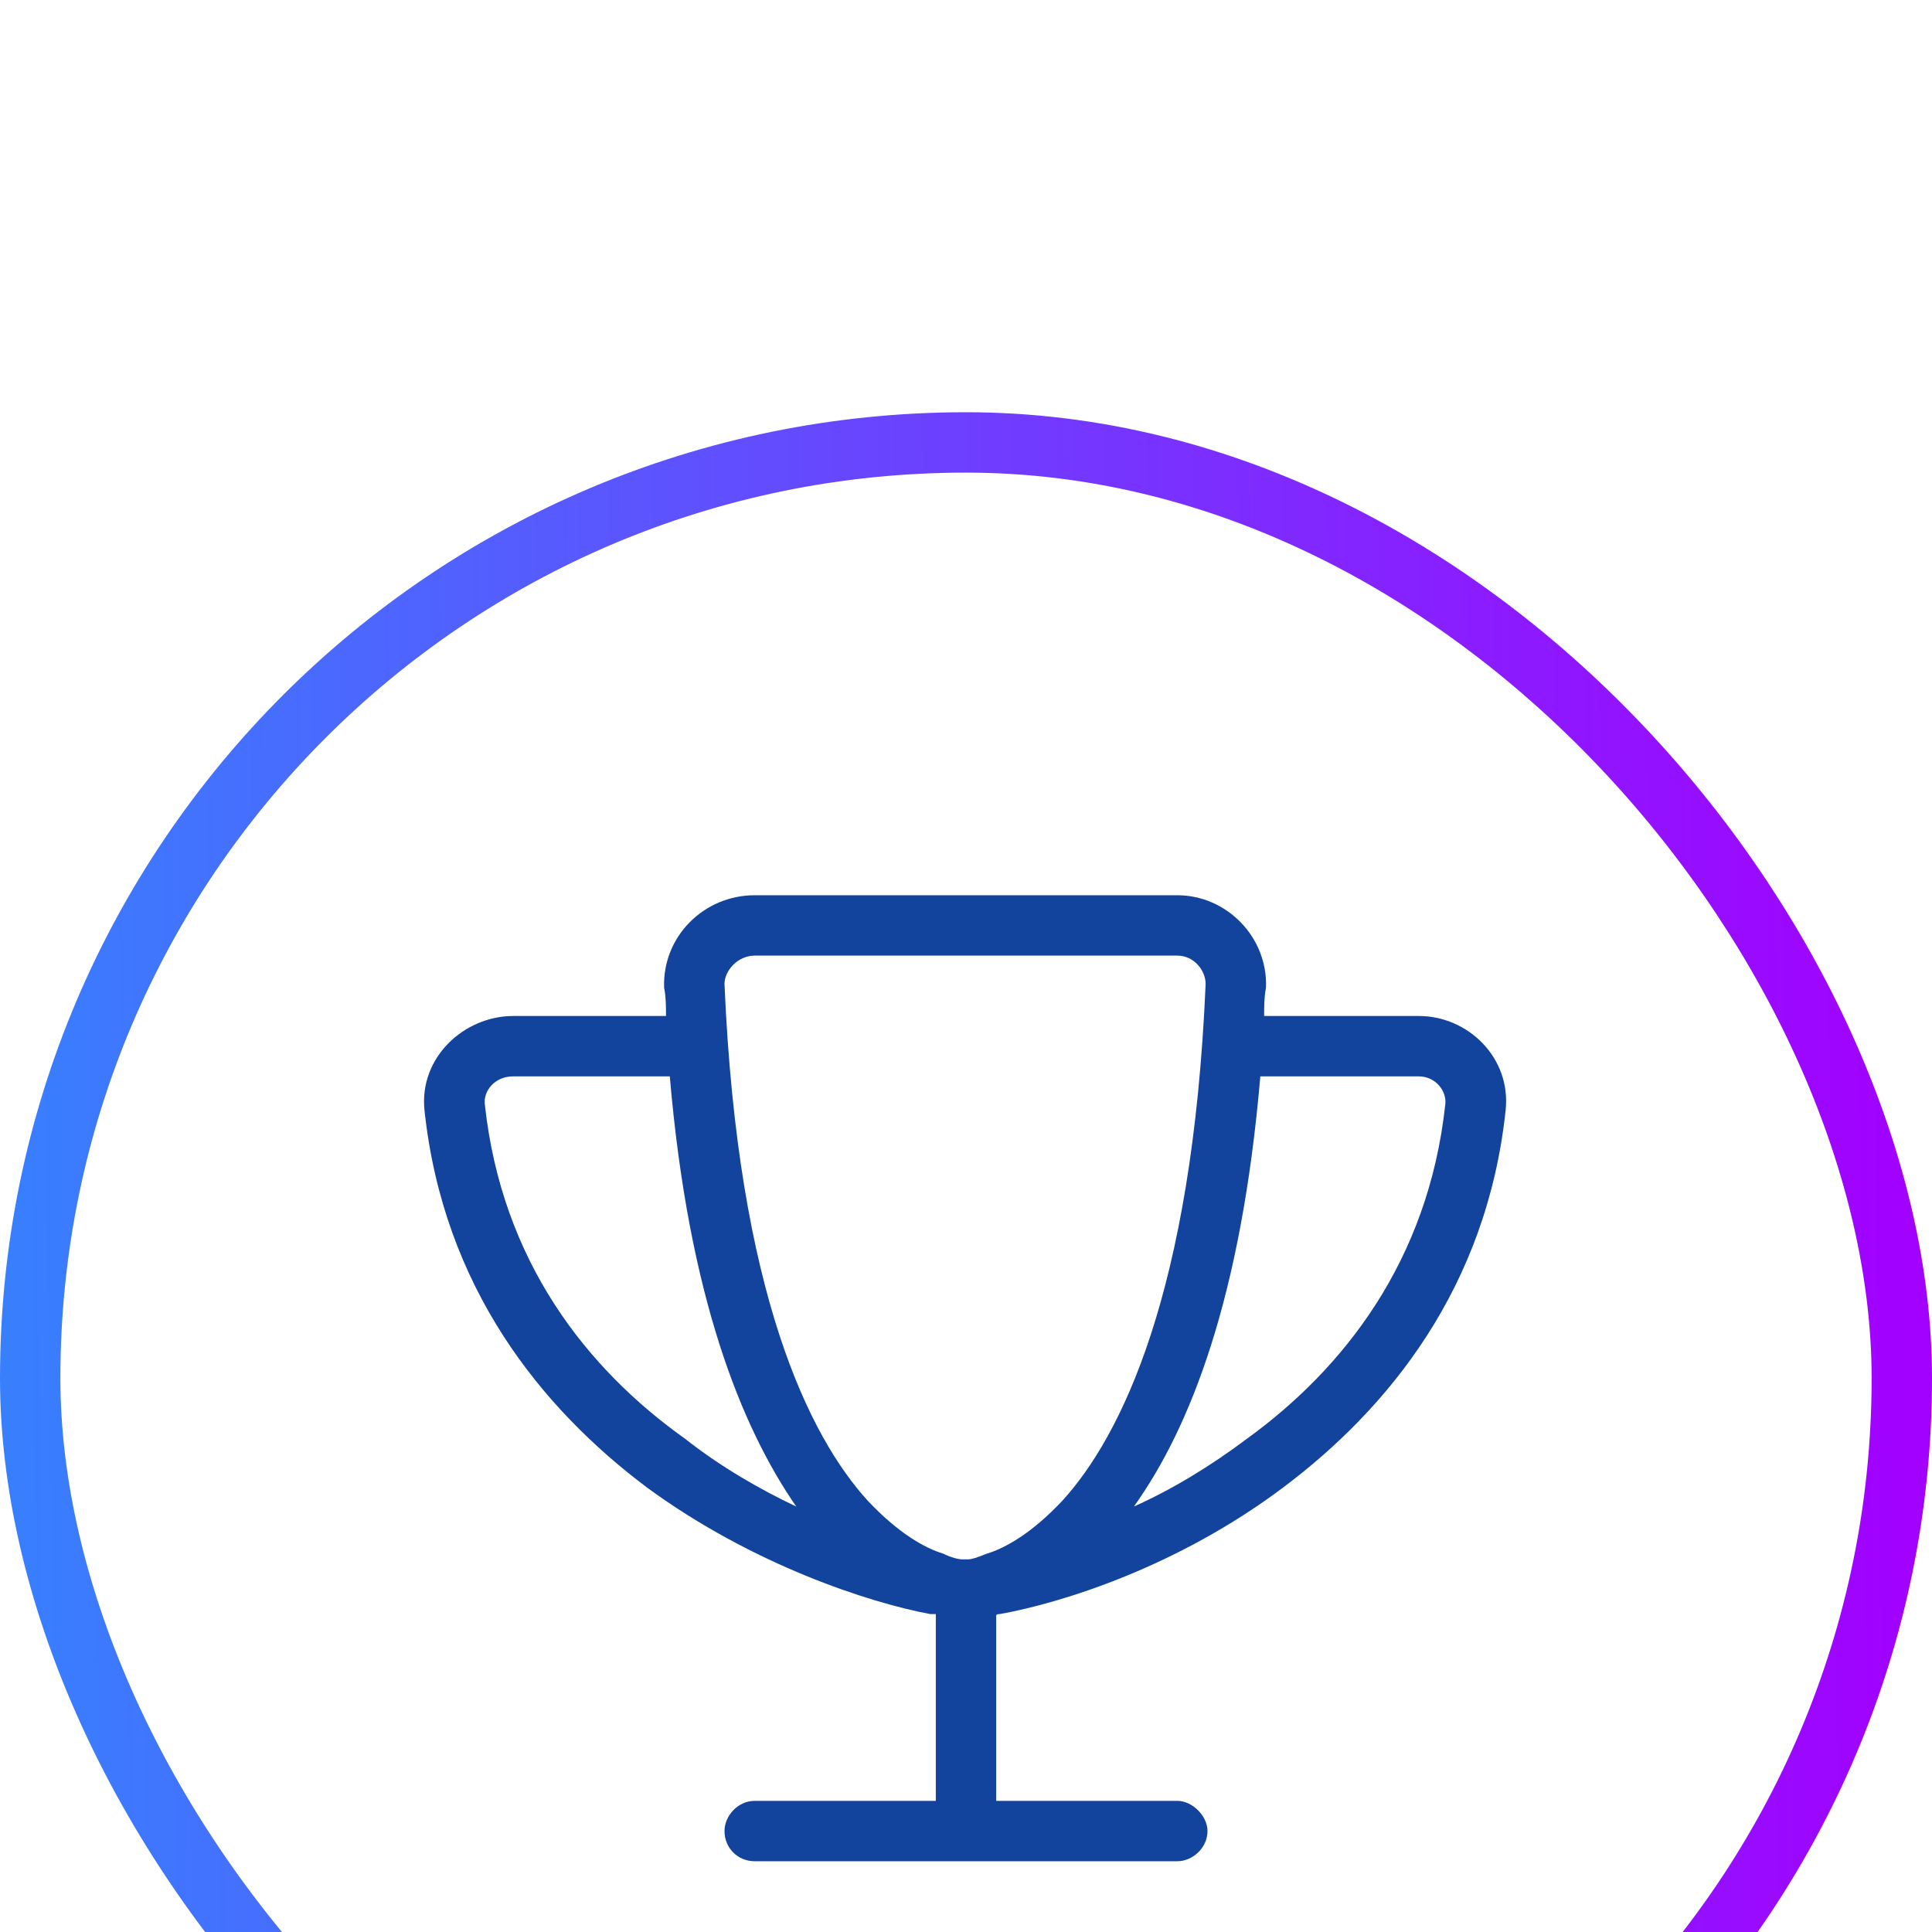
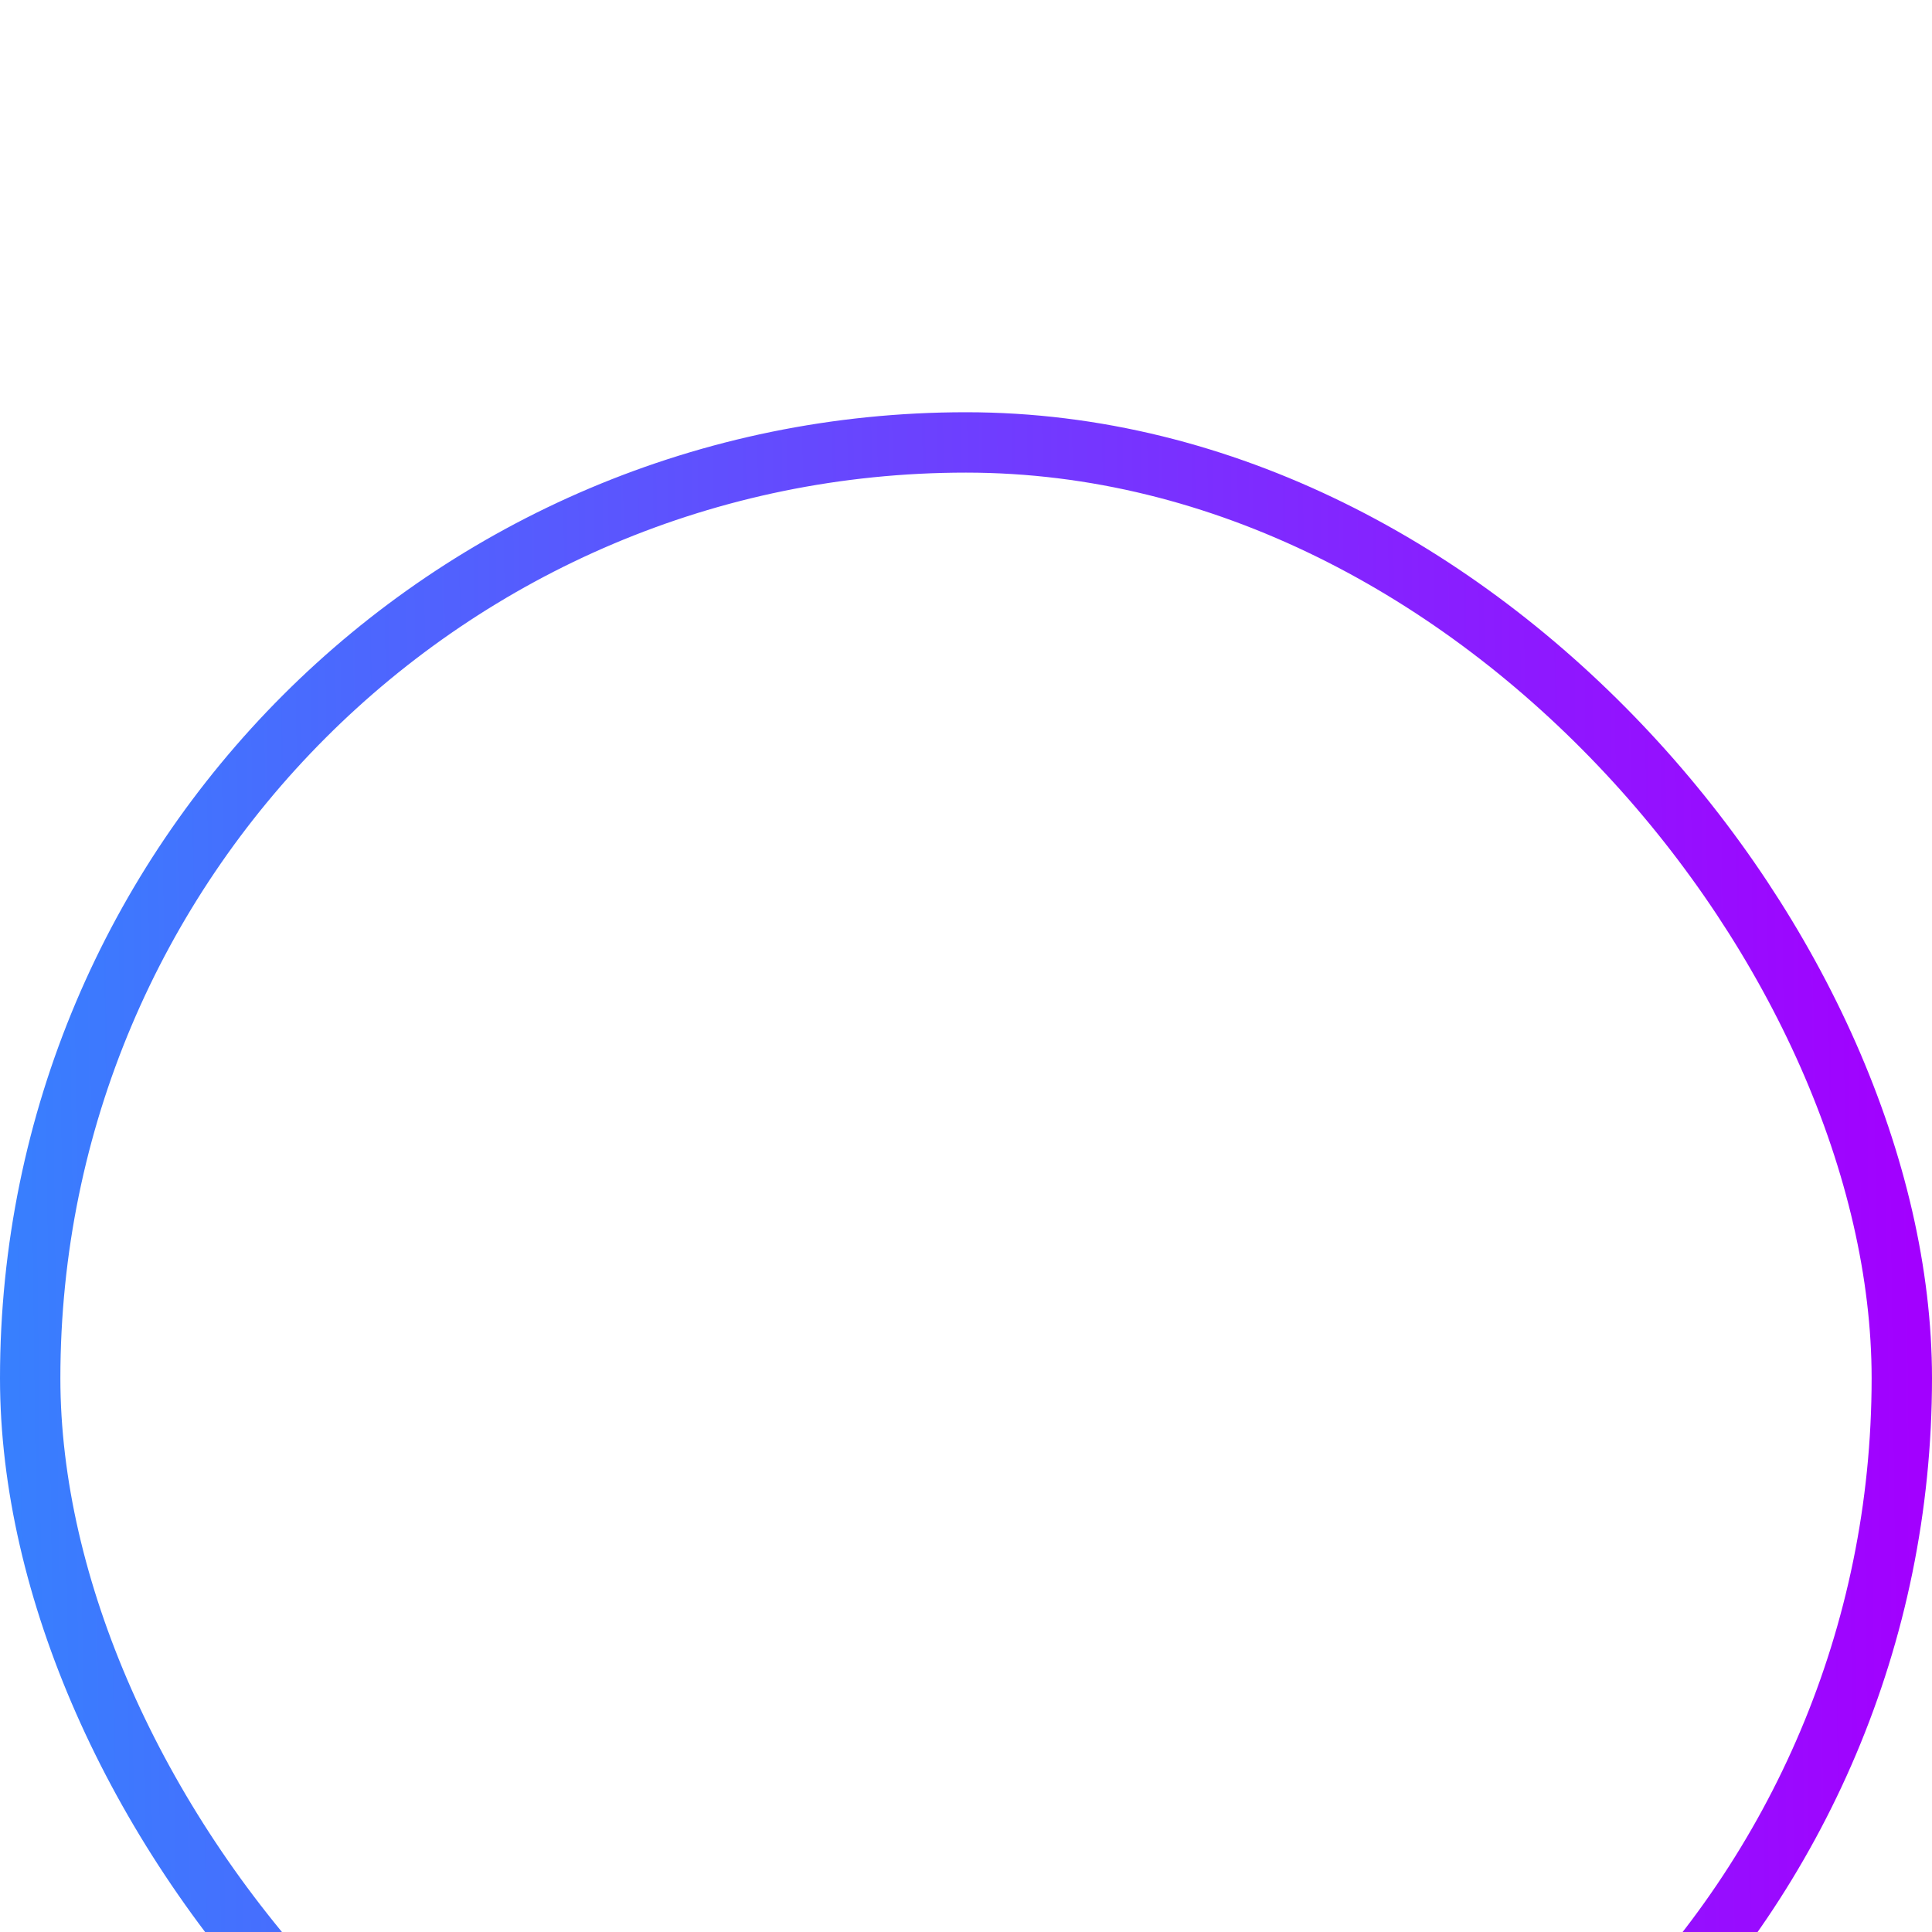
<svg xmlns="http://www.w3.org/2000/svg" width="32" height="32" viewBox="0 0 32 32" fill="none">
  <g filter="url(#filter0_ii_41529_1265)">
-     <rect width="32" height="32" rx="16" fill="white" />
    <rect x="0.5" y="0.5" width="31" height="31" rx="15.5" stroke="url(#paint0_linear_41529_1265)" />
    <g clip-path="url(#clip0_41529_1265)">
-       <path d="M12.5 9C12.219 9 12 9.25 12 9.469C12.219 14.594 13.406 16.969 14.375 18.031C14.875 18.562 15.312 18.812 15.625 18.906C15.75 18.969 15.875 19 15.938 19C15.969 19 15.969 19 15.969 19C16 19 16 19 16.031 19C16.094 19 16.188 18.969 16.344 18.906C16.656 18.812 17.094 18.562 17.594 18.031C18.562 16.969 19.75 14.594 19.969 9.469C19.969 9.25 19.781 9 19.5 9H12.5ZM19.5 8C20.312 8 21 8.688 20.969 9.531C20.938 9.688 20.938 9.844 20.938 10H23.5C24.312 10 25.031 10.688 24.938 11.562C24.625 14.5 23 16.5 21.25 17.812C19.5 19.125 17.594 19.719 16.562 19.906C16.531 19.906 16.5 19.906 16.5 19.938V23H19.5C19.75 23 20 23.25 20 23.5C20 23.781 19.75 24 19.5 24H16H12.5C12.219 24 12 23.781 12 23.5C12 23.25 12.219 23 12.5 23H15.5V19.906C15.469 19.906 15.438 19.906 15.406 19.906C14.406 19.719 12.469 19.094 10.719 17.812C8.969 16.5 7.344 14.5 7.031 11.562C6.938 10.688 7.688 10 8.5 10H11.031C11.031 9.844 11.031 9.688 11 9.531C10.969 8.688 11.656 8 12.5 8H19.5ZM20.875 11C20.562 14.656 19.719 16.812 18.781 18.125C19.406 17.844 20.031 17.469 20.656 17C22.25 15.844 23.656 14.062 23.938 11.469C23.969 11.25 23.781 11 23.5 11H20.875ZM13.188 18.125C12.281 16.812 11.406 14.656 11.094 11H8.5C8.188 11 8 11.25 8.031 11.469C8.312 14.062 9.719 15.844 11.344 17C11.938 17.469 12.594 17.844 13.188 18.125Z" fill="#12449E" />
-     </g>
+       </g>
  </g>
  <defs>
    <filter id="filter0_ii_41529_1265" x="0" y="0" width="32" height="37.462" filterUnits="userSpaceOnUse" color-interpolation-filters="sRGB">
      <feFlood flood-opacity="0" result="BackgroundImageFix" />
      <feBlend mode="normal" in="SourceGraphic" in2="BackgroundImageFix" result="shape" />
      <feColorMatrix in="SourceAlpha" type="matrix" values="0 0 0 0 0 0 0 0 0 0 0 0 0 0 0 0 0 0 127 0" result="hardAlpha" />
      <feOffset dy="1.366" />
      <feGaussianBlur stdDeviation="0.683" />
      <feComposite in2="hardAlpha" operator="arithmetic" k2="-1" k3="1" />
      <feColorMatrix type="matrix" values="0 0 0 0 1 0 0 0 0 1 0 0 0 0 1 0 0 0 0.25 0" />
      <feBlend mode="normal" in2="shape" result="effect1_innerShadow_41529_1265" />
      <feColorMatrix in="SourceAlpha" type="matrix" values="0 0 0 0 0 0 0 0 0 0 0 0 0 0 0 0 0 0 127 0" result="hardAlpha" />
      <feOffset dy="5.462" />
      <feGaussianBlur stdDeviation="5.462" />
      <feComposite in2="hardAlpha" operator="arithmetic" k2="-1" k3="1" />
      <feColorMatrix type="matrix" values="0 0 0 0 1 0 0 0 0 1 0 0 0 0 1 0 0 0 0.2 0" />
      <feBlend mode="normal" in2="effect1_innerShadow_41529_1265" result="effect2_innerShadow_41529_1265" />
    </filter>
    <linearGradient id="paint0_linear_41529_1265" x1="0" y1="0" x2="31.528" y2="-0.382" gradientUnits="userSpaceOnUse">
      <stop stop-color="#387FFE" />
      <stop offset="1" stop-color="#A200FF" />
    </linearGradient>
    <clipPath id="clip0_41529_1265">
-       <rect x="4" y="4" width="24" height="24" rx="8" fill="white" />
-     </clipPath>
+       </clipPath>
  </defs>
</svg>